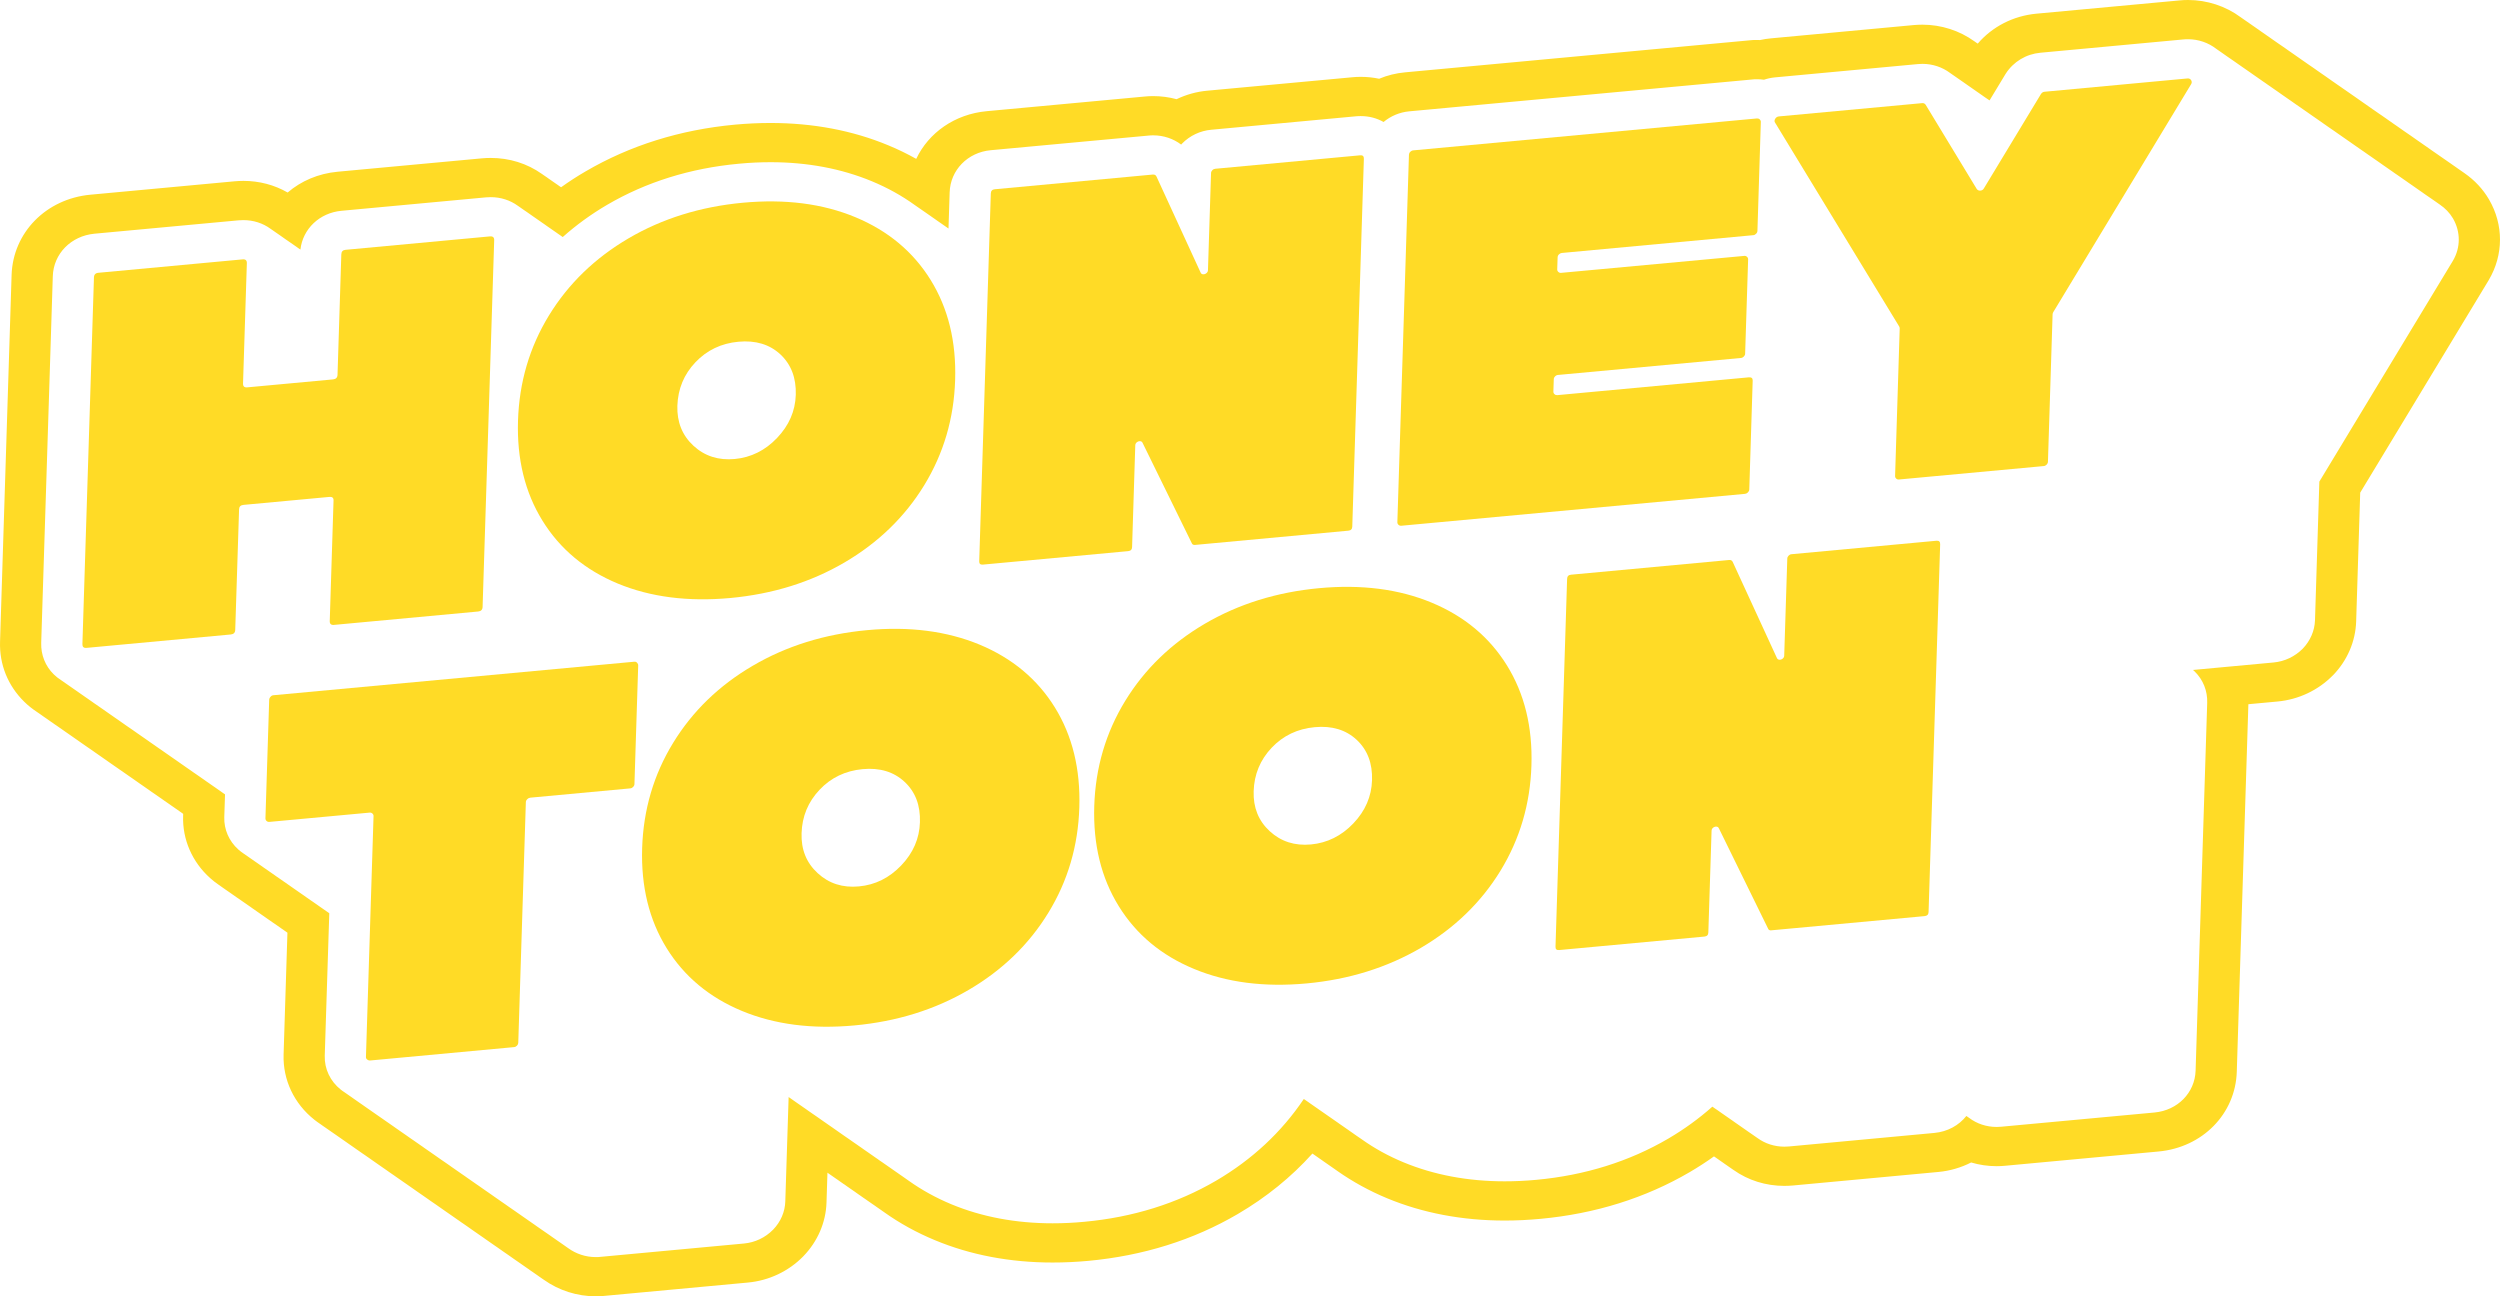
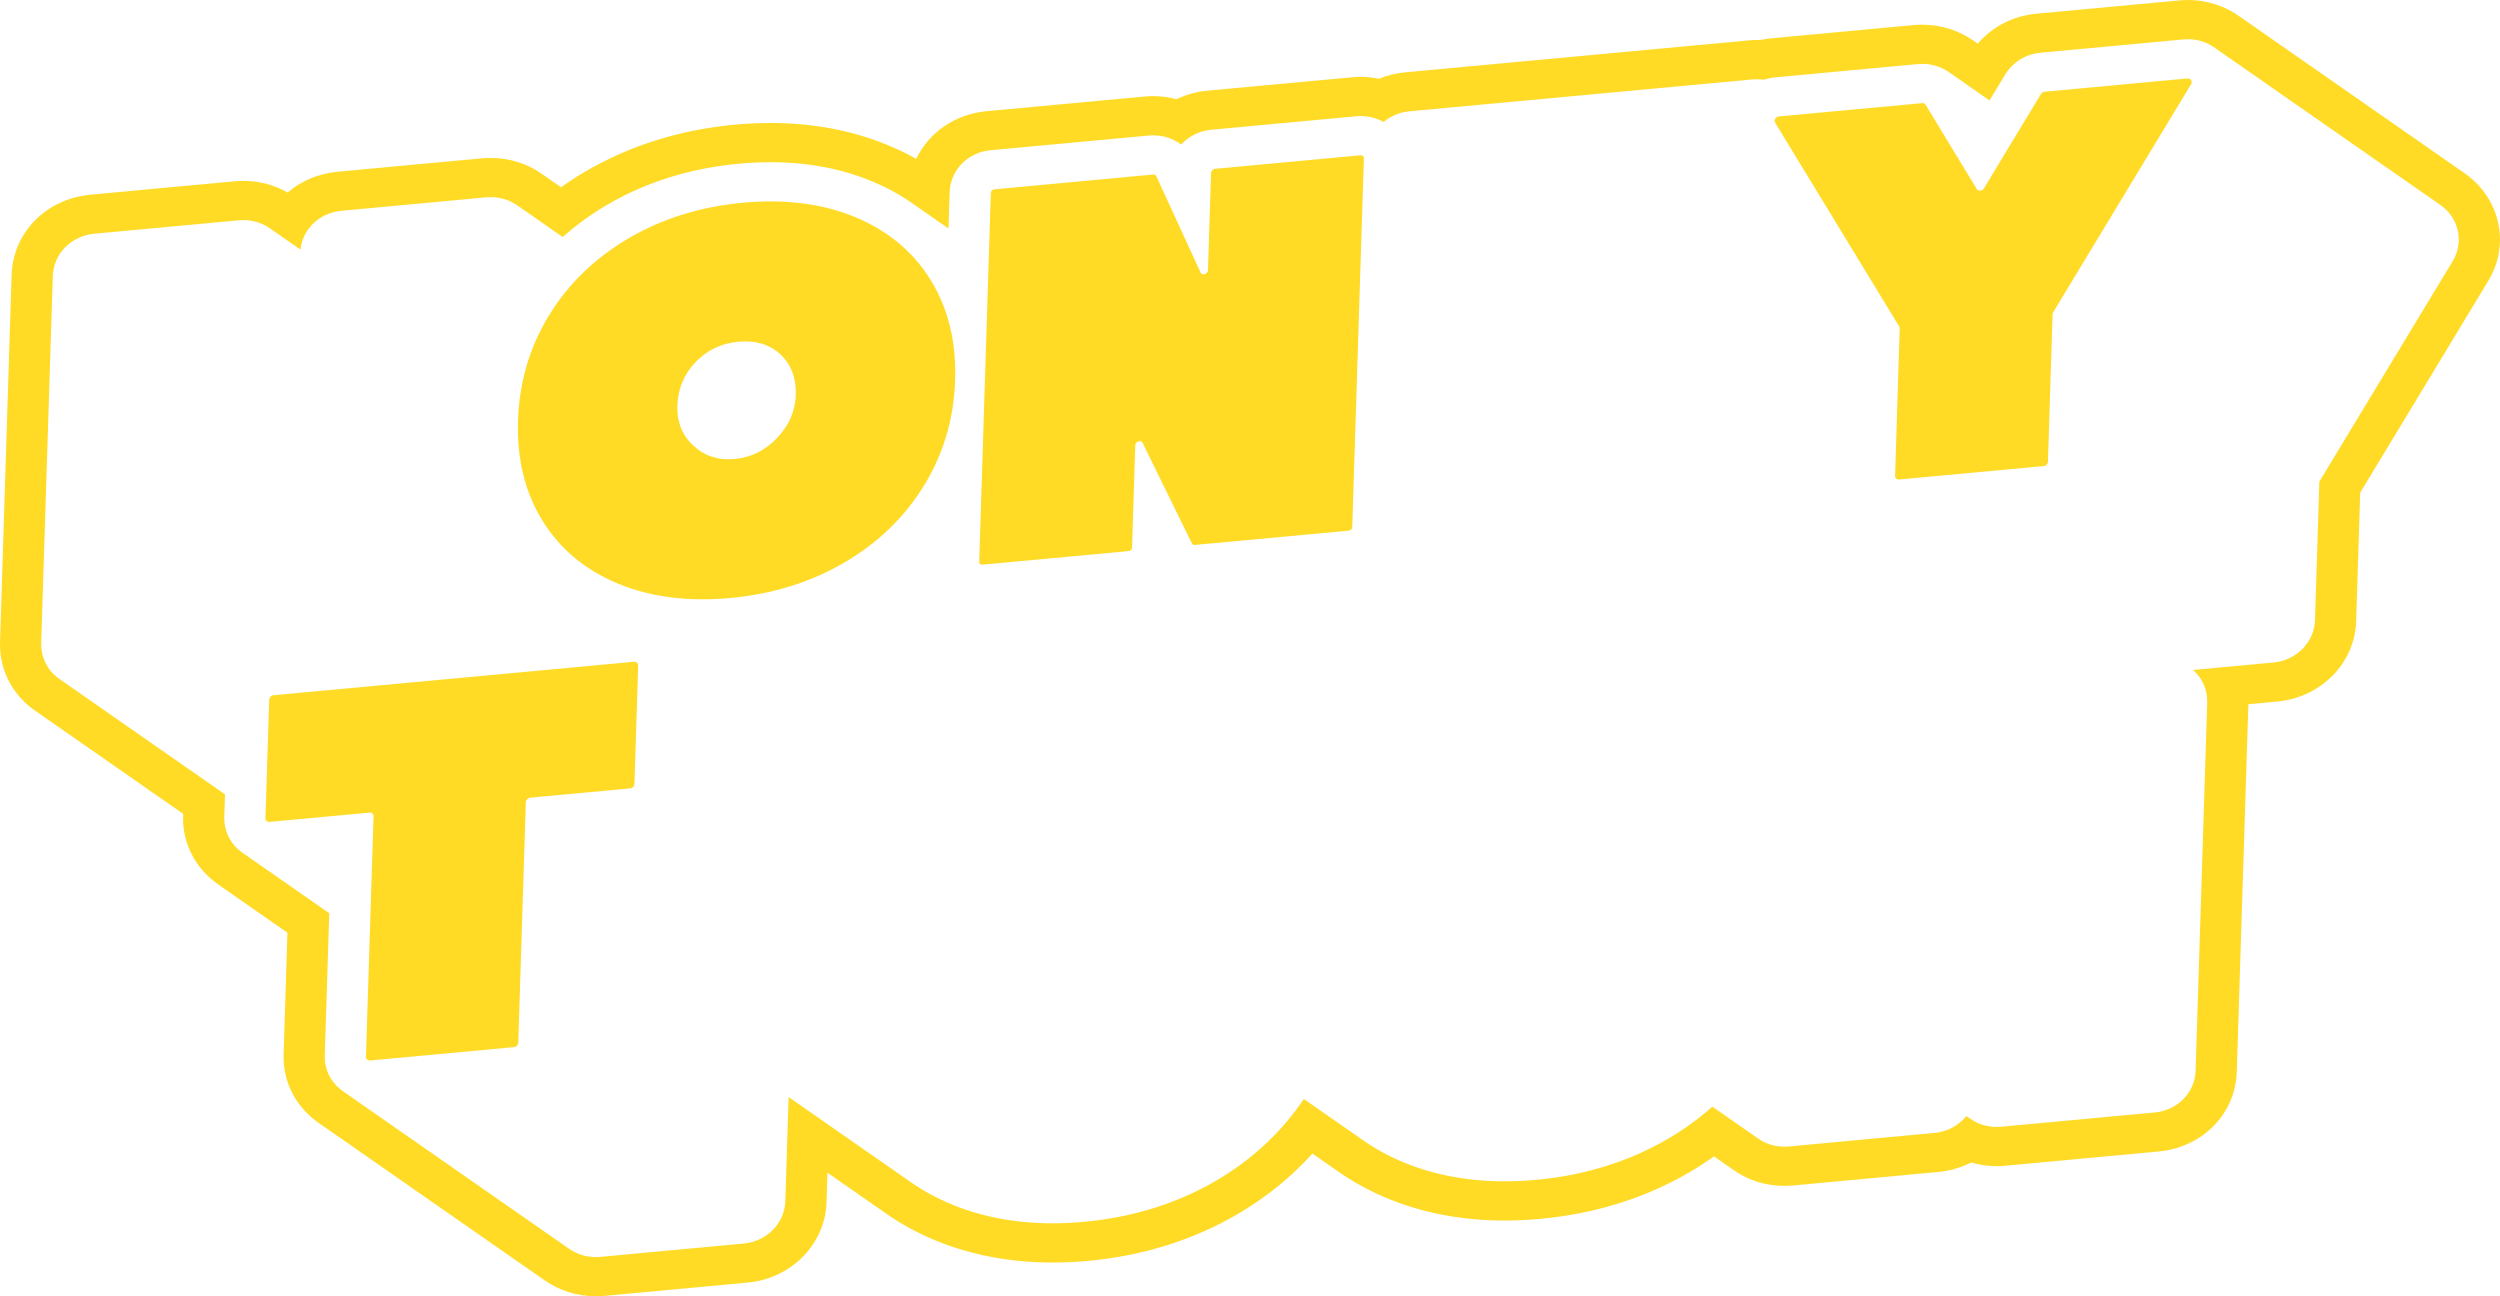
<svg xmlns="http://www.w3.org/2000/svg" width="108" height="56" viewBox="0 0 108 56" fill="none">
  <path d="M107.526 8.618C107.261 8.166 106.905 7.786 106.464 7.479C106.424 7.451 106.387 7.426 106.359 7.406C106.322 7.38 106.288 7.357 106.262 7.339C106.225 7.312 106.193 7.289 106.165 7.271C106.128 7.245 106.096 7.222 106.07 7.204C106.033 7.177 105.999 7.154 105.973 7.137C105.936 7.11 105.903 7.087 105.877 7.069C105.839 7.043 105.806 7.019 105.78 7.002C105.742 6.975 105.709 6.952 105.683 6.934C105.645 6.908 105.612 6.885 105.586 6.867C105.549 6.84 105.517 6.819 105.491 6.801C105.454 6.773 105.42 6.752 105.394 6.734C105.357 6.705 105.323 6.684 105.297 6.666C105.26 6.638 105.226 6.617 105.2 6.599C105.163 6.571 105.129 6.549 105.103 6.532C105.066 6.505 105.034 6.482 105.006 6.464C104.969 6.438 104.937 6.414 104.911 6.397C104.872 6.37 104.84 6.347 104.814 6.329C104.777 6.303 104.743 6.28 104.717 6.262C104.68 6.235 104.647 6.212 104.62 6.194C104.583 6.168 104.55 6.145 104.524 6.127C104.486 6.1 104.455 6.077 104.427 6.06C104.389 6.033 104.358 6.01 104.33 5.992C104.293 5.966 104.261 5.942 104.235 5.925C104.197 5.898 104.164 5.875 104.138 5.857C104.101 5.831 104.067 5.809 104.041 5.79C104.004 5.763 103.97 5.742 103.944 5.724C103.907 5.696 103.873 5.675 103.847 5.657C103.81 5.628 103.778 5.607 103.75 5.589C103.713 5.563 103.681 5.54 103.655 5.522C103.618 5.495 103.584 5.472 103.558 5.454C103.521 5.428 103.487 5.405 103.461 5.387C103.424 5.36 103.39 5.337 103.364 5.32C103.327 5.293 103.294 5.27 103.268 5.252C103.23 5.226 103.197 5.203 103.171 5.185C103.133 5.158 103.102 5.135 103.076 5.117C103.038 5.091 103.005 5.068 102.979 5.05C102.941 5.023 102.908 5 102.882 4.982C102.844 4.956 102.811 4.935 102.785 4.917C102.748 4.888 102.714 4.867 102.688 4.849C102.651 4.821 102.619 4.8 102.591 4.782C102.554 4.754 102.522 4.732 102.494 4.715C102.457 4.686 102.425 4.665 102.397 4.647C102.362 4.619 102.328 4.597 102.302 4.58C102.265 4.553 102.231 4.53 102.205 4.512C102.168 4.486 102.134 4.463 102.108 4.445C102.071 4.418 102.038 4.395 102.011 4.377C101.974 4.351 101.943 4.328 101.915 4.31C101.877 4.283 101.846 4.26 101.82 4.243C101.782 4.216 101.749 4.193 101.723 4.175C101.685 4.149 101.652 4.125 101.626 4.108C101.588 4.081 101.555 4.058 101.529 4.04C101.492 4.014 101.458 3.991 101.432 3.973C101.395 3.946 101.361 3.923 101.335 3.905C101.298 3.879 101.266 3.858 101.24 3.84C101.203 3.811 101.169 3.79 101.143 3.772C101.106 3.744 101.072 3.723 101.046 3.705C101.009 3.677 100.975 3.655 100.949 3.638C100.912 3.609 100.878 3.588 100.852 3.57C100.815 3.542 100.781 3.52 100.755 3.503C100.718 3.476 100.686 3.453 100.659 3.435C100.621 3.409 100.59 3.386 100.563 3.368C100.526 3.341 100.493 3.318 100.467 3.3C100.429 3.274 100.396 3.251 100.37 3.233C100.332 3.206 100.299 3.183 100.273 3.166C100.235 3.139 100.204 3.116 100.176 3.098C100.139 3.071 100.107 3.048 100.079 3.031C100.042 3.004 100.01 2.981 99.984 2.963C99.947 2.937 99.913 2.914 99.887 2.896C99.85 2.869 99.816 2.848 99.79 2.83C99.753 2.802 99.719 2.78 99.693 2.763C99.656 2.734 99.622 2.713 99.596 2.695C99.559 2.667 99.527 2.646 99.499 2.628C99.462 2.599 99.43 2.578 99.402 2.56C99.365 2.532 99.334 2.511 99.307 2.493C99.27 2.466 99.237 2.443 99.21 2.426C99.173 2.399 99.14 2.376 99.114 2.358C99.076 2.332 99.043 2.308 99.017 2.291C98.979 2.264 98.946 2.241 98.92 2.223C98.883 2.197 98.851 2.174 98.823 2.156C98.786 2.129 98.754 2.106 98.728 2.088C98.691 2.062 98.657 2.039 98.631 2.021C98.594 1.994 98.56 1.971 98.534 1.954C98.497 1.927 98.463 1.906 98.437 1.888C98.4 1.86 98.366 1.838 98.34 1.821C98.303 1.792 98.271 1.771 98.243 1.753C98.206 1.725 98.174 1.703 98.148 1.686C98.111 1.657 98.077 1.636 98.051 1.618C98.014 1.59 97.981 1.569 97.954 1.551C97.917 1.524 97.884 1.501 97.858 1.483C97.82 1.457 97.787 1.434 97.761 1.416C97.723 1.389 97.69 1.366 97.664 1.349C97.626 1.322 97.595 1.299 97.569 1.281C97.531 1.254 97.498 1.231 97.472 1.214C97.434 1.187 97.401 1.164 97.375 1.146C97.338 1.12 97.304 1.097 97.278 1.079C97.241 1.052 97.207 1.029 97.181 1.011C97.144 0.985 97.11 0.962 97.084 0.944C97.047 0.917 97.015 0.896 96.989 0.878C96.95 0.85 96.918 0.829 96.89 0.809C96.857 0.784 96.825 0.763 96.801 0.747C96.15 0.264 95.344 0 94.524 0C94.401 0 94.278 0.005 94.155 0.018L87.973 0.591C86.97 0.685 86.07 1.15 85.439 1.884C85.422 1.872 85.405 1.861 85.388 1.851C85.357 1.828 85.325 1.805 85.291 1.783C84.648 1.32 83.856 1.066 83.051 1.066C82.928 1.066 82.805 1.072 82.684 1.082L76.503 1.657C76.344 1.671 76.186 1.696 76.031 1.73C75.992 1.728 75.955 1.728 75.916 1.728H75.796L75.718 1.73L75.64 1.737L60.701 3.125C60.312 3.16 59.933 3.254 59.579 3.402C59.32 3.347 59.056 3.32 58.787 3.32C58.664 3.32 58.538 3.325 58.414 3.338L52.155 3.918C51.691 3.96 51.242 4.086 50.828 4.285C50.504 4.198 50.164 4.152 49.823 4.152C49.699 4.152 49.574 4.157 49.453 4.17L42.628 4.803C41.245 4.931 40.118 5.733 39.581 6.863C39.195 6.647 38.793 6.45 38.375 6.278C36.834 5.637 35.123 5.313 33.291 5.313C32.788 5.313 32.268 5.337 31.745 5.385C29.38 5.605 27.21 6.285 25.295 7.406C24.931 7.617 24.579 7.846 24.24 8.089C24.223 8.079 24.206 8.068 24.188 8.056C24.162 8.036 24.13 8.013 24.093 7.988C24.065 7.969 24.033 7.946 23.996 7.921C23.968 7.901 23.936 7.878 23.899 7.854C23.873 7.834 23.839 7.811 23.802 7.786C23.776 7.767 23.742 7.743 23.705 7.719C23.677 7.699 23.645 7.676 23.61 7.651C23.582 7.632 23.55 7.609 23.511 7.584C23.483 7.564 23.45 7.539 23.409 7.513C22.768 7.06 22.005 6.823 21.199 6.823C21.074 6.823 20.947 6.828 20.822 6.84L14.583 7.419C13.75 7.497 13.004 7.82 12.427 8.317C11.853 7.987 11.198 7.814 10.513 7.814C10.388 7.814 10.261 7.822 10.136 7.832L3.906 8.411C1.99 8.59 0.559 10.048 0.501 11.88L0.002 27.721C-0.03 28.703 0.341 29.622 1.044 30.312C1.209 30.475 1.394 30.623 1.593 30.754C1.62 30.772 1.651 30.795 1.687 30.818C1.713 30.837 1.744 30.86 1.782 30.885C1.81 30.905 1.843 30.928 1.878 30.953C1.907 30.972 1.94 30.995 1.975 31.02C2.003 31.04 2.035 31.063 2.072 31.087C2.1 31.107 2.132 31.13 2.167 31.155C2.195 31.173 2.227 31.196 2.266 31.222C2.292 31.24 2.324 31.263 2.361 31.29C2.389 31.308 2.421 31.331 2.458 31.355C2.484 31.375 2.518 31.398 2.555 31.423C2.581 31.442 2.615 31.465 2.652 31.49C2.678 31.51 2.712 31.533 2.749 31.558C2.777 31.579 2.808 31.602 2.844 31.625C2.872 31.645 2.903 31.668 2.941 31.692C2.971 31.714 3.002 31.735 3.038 31.76C3.064 31.779 3.097 31.802 3.135 31.827C3.161 31.847 3.194 31.87 3.231 31.895C3.259 31.914 3.291 31.937 3.328 31.962C3.355 31.982 3.386 32.005 3.425 32.03C3.451 32.049 3.483 32.072 3.52 32.097C3.548 32.115 3.58 32.138 3.617 32.164C3.643 32.182 3.677 32.205 3.714 32.232C3.74 32.25 3.774 32.273 3.811 32.299C3.837 32.317 3.871 32.34 3.908 32.365C3.934 32.385 3.968 32.408 4.005 32.432C4.031 32.452 4.063 32.475 4.1 32.5C4.128 32.519 4.16 32.542 4.197 32.567C4.223 32.587 4.256 32.61 4.294 32.635C4.32 32.654 4.353 32.677 4.391 32.702C4.417 32.722 4.45 32.745 4.487 32.77C4.514 32.789 4.547 32.812 4.585 32.837C4.611 32.856 4.642 32.88 4.679 32.904C4.707 32.924 4.739 32.947 4.776 32.972C4.804 32.991 4.836 33.014 4.873 33.039C4.899 33.059 4.933 33.082 4.97 33.107C4.996 33.126 5.03 33.149 5.067 33.174C5.093 33.192 5.125 33.215 5.164 33.242C5.19 33.259 5.222 33.282 5.259 33.307C5.287 33.327 5.319 33.35 5.358 33.376C5.386 33.396 5.417 33.419 5.453 33.442C5.479 33.462 5.512 33.485 5.55 33.51C5.576 33.529 5.609 33.552 5.647 33.577C5.673 33.596 5.706 33.62 5.744 33.644C5.77 33.664 5.801 33.687 5.84 33.712C5.867 33.731 5.898 33.754 5.936 33.779C5.964 33.799 5.995 33.822 6.032 33.847C6.062 33.868 6.094 33.889 6.129 33.914C6.155 33.934 6.189 33.957 6.226 33.981C6.252 34.001 6.286 34.024 6.323 34.049C6.349 34.069 6.383 34.092 6.42 34.116C6.446 34.134 6.478 34.157 6.515 34.184C6.543 34.202 6.575 34.225 6.612 34.251C6.64 34.269 6.672 34.292 6.709 34.317C6.735 34.336 6.769 34.359 6.806 34.386C6.834 34.406 6.865 34.429 6.903 34.452C6.931 34.473 6.962 34.496 7 34.519C7.028 34.54 7.059 34.563 7.095 34.587C7.123 34.606 7.154 34.629 7.192 34.654C7.22 34.673 7.251 34.697 7.289 34.721C7.315 34.741 7.348 34.764 7.385 34.789C7.412 34.808 7.445 34.831 7.482 34.856C7.508 34.876 7.542 34.899 7.579 34.924C7.607 34.945 7.639 34.966 7.676 34.991C7.702 35.011 7.734 35.034 7.773 35.059C7.801 35.078 7.833 35.101 7.868 35.126C7.881 35.135 7.896 35.145 7.913 35.158L7.911 35.25C7.877 36.262 8.302 37.241 9.078 37.933C9.189 38.034 9.314 38.132 9.456 38.229C9.493 38.256 9.527 38.279 9.556 38.299C9.592 38.325 9.625 38.346 9.651 38.366C9.689 38.393 9.72 38.414 9.748 38.434C9.786 38.46 9.817 38.481 9.845 38.501C9.883 38.528 9.914 38.549 9.942 38.568C9.978 38.593 10.011 38.616 10.039 38.636C10.075 38.661 10.108 38.684 10.136 38.703C10.171 38.728 10.205 38.751 10.231 38.771C10.268 38.795 10.3 38.819 10.328 38.836C10.365 38.863 10.397 38.886 10.425 38.904C10.462 38.93 10.494 38.953 10.522 38.971C10.557 38.998 10.591 39.021 10.619 39.038C10.654 39.065 10.688 39.088 10.716 39.106C10.751 39.133 10.785 39.156 10.813 39.173C10.848 39.2 10.882 39.223 10.908 39.241C10.945 39.267 10.977 39.291 11.005 39.308C11.042 39.335 11.073 39.356 11.101 39.376C11.137 39.402 11.17 39.424 11.198 39.443C11.234 39.47 11.267 39.491 11.295 39.511C11.331 39.537 11.364 39.558 11.392 39.578C11.428 39.605 11.461 39.626 11.487 39.645C11.524 39.67 11.556 39.693 11.584 39.713C11.621 39.738 11.653 39.761 11.681 39.78C11.718 39.805 11.75 39.828 11.778 39.848C11.813 39.873 11.847 39.896 11.875 39.913C11.91 39.94 11.944 39.963 11.972 39.981C12.007 40.007 12.041 40.03 12.069 40.048C12.104 40.075 12.138 40.098 12.164 40.116C12.201 40.142 12.233 40.165 12.261 40.183C12.298 40.21 12.329 40.233 12.357 40.25C12.38 40.266 12.398 40.281 12.417 40.293L12.251 45.559C12.218 46.651 12.702 47.676 13.582 48.374C13.66 48.436 13.746 48.498 13.839 48.56C13.867 48.581 13.899 48.602 13.932 48.626C13.96 48.645 13.994 48.668 14.029 48.693C14.057 48.713 14.089 48.736 14.124 48.759C14.154 48.78 14.186 48.803 14.223 48.828C14.251 48.847 14.283 48.87 14.318 48.894C14.346 48.915 14.379 48.938 14.415 48.961C14.443 48.982 14.476 49.005 14.512 49.028C14.542 49.05 14.573 49.073 14.609 49.096C14.637 49.117 14.67 49.14 14.706 49.163C14.734 49.184 14.767 49.208 14.803 49.231C14.83 49.252 14.864 49.275 14.899 49.298C14.927 49.319 14.959 49.343 14.995 49.365C15.022 49.385 15.056 49.408 15.091 49.433C15.119 49.453 15.153 49.475 15.188 49.5C15.216 49.522 15.25 49.543 15.285 49.568C15.313 49.587 15.345 49.61 15.38 49.635C15.41 49.655 15.442 49.678 15.479 49.703C15.507 49.724 15.539 49.745 15.574 49.77C15.604 49.79 15.636 49.813 15.671 49.837C15.701 49.857 15.732 49.88 15.768 49.903C15.798 49.925 15.829 49.947 15.865 49.971C15.893 49.992 15.926 50.015 15.962 50.038C15.99 50.059 16.021 50.082 16.057 50.105C16.087 50.127 16.118 50.15 16.154 50.173C16.183 50.194 16.215 50.217 16.25 50.24C16.279 50.262 16.312 50.283 16.347 50.308C16.377 50.329 16.409 50.352 16.444 50.375C16.472 50.397 16.506 50.418 16.541 50.443C16.569 50.464 16.603 50.485 16.638 50.51C16.666 50.531 16.698 50.553 16.735 50.578C16.763 50.599 16.795 50.62 16.83 50.645C16.858 50.664 16.892 50.688 16.927 50.712C16.955 50.732 16.988 50.755 17.024 50.778C17.052 50.799 17.085 50.822 17.121 50.847C17.149 50.867 17.18 50.89 17.216 50.913C17.246 50.934 17.277 50.957 17.313 50.98C17.343 51.002 17.374 51.025 17.41 51.048C17.439 51.069 17.471 51.092 17.507 51.115C17.535 51.136 17.568 51.159 17.604 51.182C17.631 51.204 17.665 51.227 17.7 51.25C17.728 51.271 17.76 51.292 17.797 51.317C17.825 51.339 17.859 51.362 17.894 51.385C17.922 51.404 17.954 51.427 17.989 51.452C18.019 51.474 18.051 51.495 18.086 51.52C18.116 51.541 18.148 51.562 18.183 51.587C18.211 51.607 18.244 51.63 18.28 51.654C18.308 51.674 18.34 51.697 18.377 51.722C18.405 51.741 18.438 51.764 18.474 51.789C18.502 51.809 18.533 51.832 18.569 51.857C18.599 51.876 18.63 51.899 18.666 51.924C18.695 51.944 18.727 51.967 18.763 51.99C18.791 52.011 18.824 52.034 18.86 52.057C18.887 52.079 18.919 52.102 18.956 52.125C18.984 52.146 19.016 52.169 19.053 52.192C19.081 52.213 19.113 52.236 19.15 52.26C19.178 52.281 19.21 52.302 19.245 52.327C19.273 52.346 19.307 52.37 19.342 52.394C19.37 52.414 19.404 52.437 19.439 52.462C19.467 52.481 19.499 52.504 19.536 52.529C19.564 52.549 19.598 52.572 19.633 52.597C19.661 52.616 19.692 52.639 19.728 52.664C19.758 52.684 19.79 52.707 19.825 52.73C19.853 52.751 19.886 52.774 19.922 52.799C19.952 52.819 19.983 52.842 20.019 52.865C20.047 52.886 20.08 52.909 20.116 52.932C20.143 52.953 20.177 52.976 20.212 52.999C20.24 53.021 20.274 53.044 20.309 53.067C20.337 53.088 20.369 53.111 20.404 53.134C20.434 53.156 20.466 53.179 20.501 53.202C20.529 53.223 20.563 53.244 20.598 53.269C20.628 53.291 20.66 53.314 20.695 53.337C20.723 53.356 20.755 53.379 20.792 53.404C20.82 53.424 20.852 53.447 20.889 53.471C20.917 53.491 20.948 53.514 20.984 53.539C21.014 53.558 21.046 53.581 21.081 53.606C21.109 53.626 21.142 53.649 21.178 53.674C21.206 53.693 21.239 53.716 21.275 53.741C21.303 53.761 21.336 53.784 21.372 53.809C21.399 53.828 21.433 53.851 21.468 53.874C21.497 53.896 21.528 53.919 21.564 53.942C21.593 53.963 21.625 53.986 21.66 54.009C21.69 54.03 21.722 54.053 21.757 54.077C21.787 54.098 21.819 54.121 21.854 54.144C21.882 54.165 21.916 54.188 21.951 54.211C21.979 54.233 22.011 54.254 22.048 54.279C22.076 54.3 22.108 54.321 22.143 54.346C22.173 54.366 22.205 54.389 22.24 54.414C22.27 54.435 22.302 54.456 22.337 54.481C22.367 54.502 22.398 54.524 22.434 54.548C22.462 54.568 22.495 54.591 22.531 54.616C22.559 54.636 22.592 54.659 22.628 54.683C22.656 54.703 22.687 54.726 22.725 54.751C22.753 54.77 22.784 54.793 22.82 54.816C22.849 54.838 22.881 54.861 22.916 54.886C22.946 54.905 22.978 54.928 23.013 54.951C23.041 54.973 23.075 54.996 23.11 55.019C23.138 55.04 23.172 55.063 23.207 55.086C23.235 55.108 23.267 55.13 23.302 55.154C23.332 55.175 23.364 55.196 23.399 55.221C23.429 55.242 23.463 55.265 23.5 55.29C24.143 55.748 24.935 56 25.73 56H25.85L25.93 55.998L26.008 55.991L32.311 55.406C33.218 55.322 34.066 54.921 34.698 54.277L34.702 54.273L34.706 54.268C35.322 53.633 35.677 52.811 35.705 51.951L35.746 50.659C35.755 50.666 35.762 50.673 35.772 50.679L35.788 50.691C35.814 50.709 35.842 50.727 35.868 50.746L35.885 50.758C35.911 50.776 35.939 50.796 35.965 50.813L35.982 50.826C36.008 50.844 36.034 50.861 36.062 50.881L36.079 50.893C36.105 50.911 36.131 50.929 36.157 50.947L36.176 50.959C36.202 50.978 36.228 50.996 36.256 51.016L36.273 51.028C36.299 51.046 36.325 51.064 36.351 51.083L36.368 51.094C36.396 51.113 36.422 51.131 36.448 51.151L36.467 51.161C36.493 51.181 36.519 51.199 36.545 51.216L36.562 51.229C36.588 51.248 36.614 51.266 36.64 51.284L36.659 51.296C36.685 51.316 36.713 51.333 36.739 51.353L36.756 51.364C36.782 51.383 36.81 51.403 36.838 51.42L36.852 51.431C36.879 51.45 36.905 51.468 36.933 51.486L36.949 51.498C36.975 51.518 37.002 51.536 37.029 51.555L37.044 51.566C37.072 51.585 37.099 51.603 37.126 51.623L37.141 51.633C37.167 51.651 37.194 51.67 37.22 51.688L37.238 51.701C37.264 51.718 37.291 51.738 37.316 51.756L37.335 51.768C37.361 51.786 37.389 51.805 37.415 51.823L37.432 51.836C37.458 51.853 37.482 51.871 37.508 51.889L37.529 51.903C37.553 51.921 37.579 51.938 37.605 51.956L37.626 51.97C37.652 51.988 37.678 52.006 37.704 52.025L37.721 52.036C37.747 52.056 37.773 52.073 37.801 52.091L37.818 52.103C37.844 52.123 37.872 52.141 37.898 52.16L37.915 52.171C37.941 52.19 37.967 52.208 37.993 52.226L38.012 52.238C38.038 52.258 38.064 52.276 38.09 52.293L38.108 52.306C38.135 52.325 38.161 52.343 38.187 52.361L38.204 52.373C38.867 52.845 39.601 53.25 40.388 53.576C41.929 54.217 43.64 54.541 45.472 54.541C45.975 54.541 46.497 54.517 47.018 54.469C49.382 54.249 51.553 53.569 53.468 52.448C54.7 51.727 55.781 50.851 56.696 49.834C56.703 49.839 56.709 49.843 56.715 49.846C56.746 49.869 56.78 49.892 56.812 49.914C56.843 49.937 56.875 49.96 56.908 49.981C56.94 50.004 56.972 50.027 57.005 50.049C57.037 50.072 57.069 50.095 57.102 50.116C57.134 50.139 57.166 50.16 57.197 50.184C57.231 50.207 57.263 50.228 57.294 50.251C57.328 50.274 57.359 50.295 57.391 50.318C57.423 50.341 57.456 50.363 57.488 50.386C57.52 50.409 57.553 50.43 57.585 50.453C57.617 50.476 57.648 50.498 57.682 50.521C57.714 50.542 57.745 50.565 57.777 50.588C58.433 51.049 59.152 51.445 59.918 51.763C61.459 52.403 63.17 52.728 65.002 52.728C65.505 52.728 66.025 52.703 66.549 52.654C68.912 52.435 71.081 51.756 72.999 50.634C73.357 50.423 73.707 50.198 74.044 49.956C74.065 49.971 74.085 49.985 74.108 49.999C74.136 50.02 74.167 50.043 74.204 50.066C74.232 50.088 74.264 50.111 74.3 50.134C74.329 50.155 74.361 50.176 74.397 50.201C74.424 50.222 74.458 50.244 74.493 50.269C74.521 50.288 74.555 50.311 74.59 50.336C74.618 50.356 74.65 50.379 74.687 50.404C74.715 50.423 74.747 50.446 74.784 50.471C74.814 50.492 74.847 50.517 74.887 50.542C75.524 50.993 76.284 51.23 77.086 51.23C77.211 51.23 77.335 51.223 77.46 51.213L83.735 50.629C84.236 50.583 84.719 50.441 85.153 50.219C85.507 50.324 85.878 50.379 86.255 50.379C86.376 50.379 86.499 50.373 86.62 50.361L93.247 49.745C95.15 49.57 96.571 48.12 96.629 46.301L97.13 30.422L98.394 30.305C99.3 30.22 100.148 29.819 100.779 29.176L100.783 29.171L100.789 29.168C101.404 28.532 101.758 27.709 101.786 26.85L101.961 21.282L107.509 12.108L107.514 12.1L107.518 12.092C108.157 11.008 108.161 9.709 107.526 8.618ZM105.968 11.262L100.196 20.805L100.008 26.797C99.993 27.249 99.805 27.682 99.481 28.02C99.141 28.364 98.696 28.575 98.221 28.619L94.738 28.942C94.762 28.965 94.788 28.987 94.812 29.01C95.176 29.366 95.368 29.847 95.351 30.363L94.85 46.252C94.82 47.206 94.074 47.967 93.076 48.06L86.448 48.675C86.382 48.681 86.316 48.684 86.255 48.684C85.808 48.684 85.396 48.542 85.068 48.294C85.034 48.273 85.002 48.249 84.971 48.226C84.963 48.221 84.954 48.216 84.947 48.21C84.626 48.615 84.136 48.89 83.562 48.943L77.287 49.527C77.216 49.532 77.149 49.536 77.086 49.536C76.657 49.536 76.255 49.405 75.925 49.165C75.891 49.144 75.86 49.121 75.828 49.098C75.794 49.076 75.763 49.053 75.731 49.03C75.698 49.011 75.666 48.986 75.634 48.963C75.602 48.943 75.571 48.92 75.537 48.897C75.505 48.876 75.474 48.853 75.442 48.83C75.409 48.808 75.377 48.785 75.345 48.762C75.312 48.741 75.28 48.718 75.248 48.695C75.215 48.674 75.183 48.651 75.151 48.627C75.118 48.606 75.086 48.583 75.055 48.56C75.021 48.539 74.989 48.516 74.958 48.493C74.926 48.471 74.894 48.448 74.863 48.425C74.829 48.404 74.797 48.381 74.766 48.358C74.732 48.336 74.7 48.313 74.669 48.29C74.635 48.269 74.603 48.246 74.572 48.223C74.538 48.202 74.507 48.178 74.475 48.155C74.441 48.134 74.41 48.111 74.378 48.088C74.346 48.067 74.315 48.044 74.283 48.021C74.249 48.001 74.218 47.978 74.186 47.953C74.153 47.934 74.121 47.911 74.089 47.888C74.056 47.866 74.024 47.843 73.992 47.82C73.987 47.815 73.979 47.813 73.974 47.808C73.396 48.321 72.76 48.784 72.067 49.19C70.382 50.176 68.469 50.774 66.376 50.968C65.91 51.012 65.448 51.033 65.002 51.033C63.416 51.033 61.944 50.757 60.628 50.21C59.974 49.939 59.374 49.607 58.83 49.22C58.797 49.199 58.765 49.176 58.733 49.153C58.702 49.131 58.668 49.108 58.636 49.087C58.605 49.064 58.573 49.041 58.539 49.02C58.508 48.996 58.476 48.973 58.444 48.952C58.411 48.929 58.379 48.906 58.347 48.885C58.314 48.862 58.282 48.84 58.251 48.817C58.217 48.794 58.185 48.773 58.154 48.75C58.122 48.727 58.088 48.706 58.057 48.682C58.025 48.659 57.991 48.638 57.96 48.615C57.928 48.592 57.896 48.571 57.863 48.548C57.831 48.525 57.8 48.503 57.768 48.48C57.734 48.459 57.703 48.436 57.671 48.413C57.637 48.391 57.606 48.368 57.574 48.345C57.542 48.324 57.509 48.301 57.477 48.278C57.446 48.257 57.412 48.233 57.38 48.211C57.349 48.189 57.317 48.166 57.283 48.143C57.252 48.122 57.22 48.099 57.188 48.077C57.155 48.054 57.123 48.031 57.091 48.01C57.058 47.987 57.026 47.964 56.994 47.943C56.961 47.919 56.929 47.896 56.898 47.875C56.866 47.852 56.832 47.831 56.801 47.808C56.769 47.785 56.737 47.763 56.704 47.74C56.672 47.717 56.64 47.696 56.607 47.673C56.575 47.65 56.543 47.628 56.512 47.605C56.478 47.582 56.447 47.561 56.415 47.538C56.385 47.517 56.355 47.497 56.325 47.476C55.366 48.904 54.096 50.091 52.537 51.005C50.852 51.99 48.938 52.588 46.845 52.781C46.379 52.826 45.917 52.847 45.472 52.847C43.886 52.847 42.414 52.57 41.098 52.024C40.429 51.745 39.816 51.406 39.261 51.011C39.229 50.987 39.195 50.964 39.164 50.943C39.132 50.92 39.1 50.899 39.069 50.876C39.035 50.852 39.003 50.831 38.972 50.808C38.938 50.785 38.906 50.764 38.875 50.741C38.843 50.718 38.809 50.696 38.778 50.673C38.746 50.65 38.713 50.629 38.681 50.606C38.649 50.583 38.616 50.562 38.584 50.538C38.552 50.515 38.521 50.494 38.489 50.471C38.455 50.45 38.424 50.427 38.392 50.404C38.358 50.382 38.327 50.359 38.295 50.336C38.263 50.315 38.23 50.292 38.198 50.269C38.166 50.248 38.133 50.224 38.101 50.201C38.07 50.18 38.036 50.157 38.004 50.136C37.973 50.113 37.941 50.09 37.907 50.066C37.876 50.045 37.844 50.022 37.812 50.001C37.779 49.978 37.747 49.955 37.715 49.933C37.682 49.91 37.65 49.889 37.619 49.866C37.587 49.843 37.553 49.822 37.522 49.798C37.49 49.776 37.456 49.754 37.425 49.731C37.393 49.708 37.361 49.687 37.328 49.664C37.296 49.641 37.265 49.619 37.233 49.596C37.199 49.573 37.168 49.552 37.136 49.529C37.104 49.506 37.071 49.484 37.039 49.461C37.007 49.44 36.974 49.417 36.942 49.394C36.91 49.373 36.877 49.35 36.845 49.327C36.813 49.305 36.78 49.282 36.748 49.259C36.717 49.238 36.685 49.215 36.653 49.192C36.62 49.17 36.588 49.147 36.556 49.126C36.523 49.103 36.491 49.08 36.459 49.059C36.428 49.036 36.394 49.013 36.362 48.991C36.331 48.968 36.297 48.945 36.266 48.924C36.234 48.901 36.2 48.879 36.169 48.856C36.137 48.833 36.105 48.812 36.074 48.789C36.04 48.766 36.008 48.745 35.977 48.721C35.943 48.698 35.912 48.677 35.88 48.654C35.848 48.631 35.815 48.61 35.783 48.587C35.751 48.564 35.718 48.542 35.686 48.519C35.654 48.498 35.621 48.475 35.589 48.452C35.557 48.431 35.526 48.407 35.492 48.384C35.461 48.363 35.429 48.34 35.397 48.317C35.364 48.296 35.332 48.273 35.3 48.249C35.267 48.228 35.235 48.205 35.203 48.182C35.172 48.161 35.138 48.138 35.106 48.116C35.075 48.093 35.041 48.07 35.01 48.049C34.978 48.026 34.944 48.003 34.913 47.982C34.881 47.959 34.849 47.937 34.818 47.914C34.784 47.891 34.752 47.87 34.721 47.847C34.687 47.824 34.656 47.802 34.624 47.779C34.592 47.756 34.559 47.735 34.527 47.712C34.495 47.689 34.462 47.667 34.43 47.645C34.398 47.621 34.365 47.6 34.333 47.577C34.301 47.554 34.27 47.533 34.238 47.51C34.205 47.486 34.173 47.465 34.141 47.442C34.117 47.426 34.091 47.41 34.069 47.392L33.925 51.898C33.912 52.352 33.724 52.785 33.4 53.12C33.06 53.466 32.615 53.676 32.14 53.72L25.835 54.306H25.731C25.302 54.306 24.885 54.167 24.544 53.919C24.512 53.897 24.479 53.874 24.447 53.851C24.415 53.83 24.383 53.807 24.352 53.784C24.318 53.763 24.287 53.739 24.255 53.716C24.221 53.695 24.19 53.672 24.158 53.649C24.124 53.628 24.093 53.605 24.061 53.582C24.027 53.56 23.996 53.537 23.964 53.514C23.93 53.493 23.899 53.47 23.867 53.447C23.835 53.425 23.804 53.402 23.772 53.379C23.739 53.358 23.707 53.335 23.675 53.312C23.642 53.291 23.61 53.269 23.578 53.245C23.545 53.223 23.513 53.202 23.482 53.179C23.448 53.157 23.416 53.134 23.384 53.111C23.351 53.09 23.319 53.067 23.288 53.044C23.256 53.023 23.222 53 23.191 52.977C23.159 52.955 23.127 52.932 23.096 52.909C23.062 52.888 23.03 52.865 22.999 52.842C22.965 52.82 22.934 52.797 22.902 52.774C22.868 52.753 22.837 52.73 22.805 52.707C22.771 52.685 22.74 52.663 22.708 52.639C22.674 52.618 22.643 52.595 22.611 52.572C22.579 52.551 22.548 52.528 22.516 52.505C22.483 52.483 22.451 52.46 22.419 52.437C22.386 52.416 22.354 52.393 22.322 52.37C22.289 52.348 22.257 52.325 22.225 52.302C22.192 52.281 22.16 52.26 22.128 52.235C22.095 52.214 22.063 52.192 22.032 52.169C22 52.148 21.968 52.125 21.936 52.102C21.903 52.081 21.871 52.057 21.84 52.034C21.806 52.013 21.774 51.99 21.743 51.967C21.709 51.946 21.677 51.922 21.646 51.9C21.612 51.878 21.581 51.855 21.549 51.832C21.515 51.811 21.484 51.788 21.452 51.765C21.42 51.743 21.387 51.72 21.355 51.697C21.323 51.676 21.292 51.653 21.26 51.63C21.227 51.608 21.195 51.585 21.163 51.562C21.13 51.541 21.098 51.518 21.066 51.495C21.033 51.474 21.001 51.451 20.969 51.428C20.936 51.406 20.904 51.383 20.872 51.36C20.841 51.339 20.807 51.316 20.776 51.293C20.744 51.271 20.712 51.25 20.68 51.225C20.647 51.204 20.615 51.183 20.584 51.16C20.55 51.138 20.518 51.115 20.487 51.092C20.453 51.071 20.421 51.048 20.39 51.025C20.356 51.003 20.325 50.98 20.293 50.957C20.259 50.936 20.228 50.913 20.196 50.89C20.164 50.868 20.133 50.846 20.101 50.822C20.067 50.801 20.036 50.778 20.004 50.755C19.97 50.734 19.939 50.711 19.907 50.688C19.873 50.666 19.842 50.643 19.81 50.62C19.777 50.599 19.745 50.576 19.713 50.553C19.68 50.531 19.648 50.508 19.616 50.485C19.585 50.464 19.551 50.441 19.519 50.418C19.488 50.397 19.456 50.373 19.424 50.35C19.391 50.329 19.359 50.306 19.328 50.283C19.294 50.262 19.262 50.24 19.231 50.216C19.197 50.194 19.165 50.173 19.134 50.15C19.1 50.129 19.069 50.105 19.037 50.083C19.005 50.061 18.972 50.038 18.94 50.015C18.908 49.994 18.877 49.971 18.845 49.948C18.811 49.926 18.78 49.903 18.748 49.88C18.714 49.859 18.683 49.836 18.651 49.813C18.617 49.791 18.586 49.768 18.554 49.745C18.521 49.724 18.489 49.701 18.457 49.678C18.424 49.657 18.392 49.634 18.36 49.611C18.329 49.589 18.297 49.566 18.265 49.543C18.232 49.522 18.2 49.499 18.168 49.476C18.135 49.454 18.103 49.431 18.071 49.408C18.038 49.387 18.006 49.364 17.974 49.341C17.941 49.319 17.909 49.296 17.878 49.273C17.844 49.252 17.812 49.231 17.781 49.208C17.749 49.186 17.715 49.163 17.684 49.14C17.652 49.119 17.62 49.096 17.589 49.073C17.555 49.052 17.524 49.029 17.492 49.005C17.458 48.984 17.427 48.961 17.395 48.938C17.361 48.917 17.33 48.894 17.298 48.871C17.265 48.849 17.233 48.826 17.201 48.803C17.169 48.782 17.136 48.759 17.104 48.736C17.073 48.715 17.041 48.691 17.009 48.668C16.976 48.647 16.944 48.624 16.912 48.601C16.879 48.58 16.847 48.556 16.815 48.533C16.782 48.512 16.75 48.489 16.718 48.466C16.685 48.445 16.653 48.422 16.622 48.399C16.588 48.377 16.556 48.354 16.525 48.331C16.493 48.31 16.459 48.287 16.428 48.264C16.396 48.242 16.364 48.221 16.333 48.198C16.299 48.177 16.267 48.154 16.236 48.131C16.202 48.109 16.171 48.086 16.139 48.063C16.105 48.042 16.074 48.019 16.042 47.996C16.009 47.974 15.977 47.951 15.945 47.928C15.913 47.907 15.88 47.884 15.848 47.861C15.816 47.84 15.785 47.817 15.753 47.794C15.72 47.772 15.688 47.749 15.656 47.726C15.623 47.705 15.591 47.682 15.559 47.659C15.526 47.637 15.494 47.614 15.462 47.591C15.429 47.57 15.397 47.547 15.366 47.524C15.334 47.502 15.3 47.48 15.269 47.456C15.237 47.435 15.205 47.412 15.174 47.389C15.14 47.368 15.108 47.345 15.077 47.322C15.043 47.3 15.011 47.279 14.98 47.254C14.946 47.233 14.915 47.212 14.883 47.187C14.827 47.151 14.773 47.114 14.723 47.073C14.266 46.711 14.013 46.177 14.029 45.611L14.225 39.452C14.212 39.443 14.199 39.434 14.188 39.425C14.154 39.404 14.123 39.381 14.091 39.358C14.057 39.337 14.026 39.315 13.994 39.291C13.962 39.269 13.929 39.248 13.897 39.223C13.865 39.202 13.832 39.181 13.8 39.156C13.768 39.135 13.735 39.113 13.705 39.088C13.671 39.067 13.64 39.046 13.608 39.021C13.575 39 13.543 38.978 13.511 38.953C13.478 38.932 13.446 38.911 13.414 38.888C13.383 38.865 13.349 38.843 13.318 38.82C13.286 38.797 13.252 38.776 13.221 38.753C13.189 38.73 13.155 38.709 13.126 38.685C13.092 38.662 13.06 38.641 13.029 38.618C12.995 38.597 12.963 38.574 12.932 38.551C12.898 38.529 12.866 38.506 12.835 38.483C12.801 38.462 12.77 38.439 12.738 38.416C12.706 38.395 12.673 38.371 12.641 38.348C12.609 38.327 12.576 38.306 12.544 38.281C12.512 38.26 12.481 38.238 12.449 38.214C12.415 38.192 12.384 38.171 12.352 38.146C12.319 38.125 12.287 38.103 12.255 38.079C12.222 38.057 12.19 38.036 12.158 38.011C12.127 37.99 12.093 37.969 12.061 37.944C12.03 37.922 11.996 37.901 11.964 37.878C11.933 37.855 11.899 37.834 11.87 37.811C11.836 37.788 11.804 37.766 11.773 37.743C11.739 37.72 11.707 37.699 11.676 37.676C11.642 37.653 11.61 37.632 11.579 37.608C11.547 37.587 11.514 37.564 11.482 37.541C11.45 37.52 11.417 37.497 11.385 37.474C11.353 37.452 11.32 37.429 11.29 37.406C11.256 37.385 11.225 37.364 11.193 37.339C11.159 37.318 11.128 37.296 11.096 37.271C11.062 37.25 11.031 37.229 10.999 37.204C10.967 37.183 10.934 37.161 10.902 37.136C10.87 37.115 10.837 37.094 10.805 37.069C10.774 37.048 10.74 37.026 10.71 37.002C10.677 36.98 10.643 36.959 10.613 36.936C10.58 36.913 10.548 36.892 10.517 36.869C10.44 36.817 10.366 36.762 10.295 36.698C9.894 36.34 9.672 35.829 9.689 35.3L9.721 34.317C9.708 34.308 9.697 34.299 9.685 34.292C9.652 34.271 9.62 34.248 9.588 34.225C9.557 34.203 9.525 34.18 9.493 34.157C9.46 34.136 9.428 34.113 9.396 34.09C9.363 34.069 9.331 34.045 9.3 34.022C9.266 34.001 9.234 33.978 9.203 33.955C9.169 33.934 9.137 33.911 9.106 33.888C9.072 33.866 9.041 33.843 9.009 33.82C8.977 33.799 8.946 33.776 8.912 33.753C8.88 33.731 8.849 33.708 8.817 33.685C8.783 33.664 8.752 33.641 8.72 33.618C8.686 33.597 8.655 33.574 8.623 33.55C8.59 33.531 8.558 33.506 8.526 33.483C8.493 33.464 8.461 33.439 8.429 33.416C8.396 33.396 8.366 33.373 8.332 33.35C8.301 33.329 8.269 33.306 8.237 33.282C8.204 33.261 8.172 33.238 8.14 33.215C8.107 33.194 8.075 33.171 8.043 33.148C8.01 33.126 7.978 33.103 7.947 33.08C7.913 33.059 7.881 33.036 7.85 33.013C7.816 32.992 7.785 32.968 7.753 32.945C7.721 32.924 7.689 32.901 7.658 32.878C7.624 32.857 7.593 32.834 7.561 32.81C7.527 32.789 7.496 32.766 7.464 32.743C7.43 32.722 7.399 32.699 7.367 32.676C7.334 32.654 7.302 32.631 7.27 32.608C7.237 32.587 7.205 32.564 7.173 32.541C7.142 32.521 7.11 32.496 7.076 32.473C7.045 32.454 7.013 32.429 6.981 32.406C6.948 32.386 6.916 32.363 6.884 32.34C6.851 32.319 6.819 32.296 6.787 32.273C6.754 32.252 6.722 32.228 6.691 32.205C6.657 32.184 6.625 32.161 6.594 32.138C6.56 32.117 6.528 32.094 6.497 32.071C6.465 32.049 6.433 32.026 6.402 32.003C6.368 31.982 6.337 31.959 6.305 31.936C6.271 31.914 6.24 31.891 6.208 31.868C6.174 31.847 6.143 31.824 6.111 31.801C6.077 31.78 6.046 31.756 6.014 31.733C5.981 31.712 5.949 31.689 5.917 31.666C5.885 31.645 5.854 31.622 5.822 31.599C5.789 31.577 5.757 31.554 5.725 31.531C5.692 31.512 5.66 31.487 5.628 31.464C5.595 31.444 5.563 31.421 5.531 31.398C5.498 31.377 5.466 31.354 5.434 31.331C5.401 31.309 5.369 31.286 5.338 31.263C5.306 31.242 5.274 31.219 5.241 31.196C5.209 31.174 5.177 31.151 5.146 31.128C5.112 31.107 5.08 31.084 5.049 31.061C5.015 31.04 4.984 31.017 4.952 30.994C4.918 30.972 4.887 30.949 4.855 30.926C4.821 30.905 4.79 30.882 4.758 30.859C4.725 30.837 4.695 30.814 4.661 30.791C4.629 30.77 4.598 30.747 4.566 30.724C4.533 30.703 4.501 30.68 4.469 30.656C4.436 30.635 4.404 30.612 4.372 30.589C4.339 30.568 4.307 30.545 4.275 30.522C4.242 30.502 4.21 30.477 4.178 30.454C4.145 30.435 4.113 30.412 4.082 30.389C4.05 30.367 4.018 30.344 3.986 30.321C3.953 30.3 3.921 30.277 3.89 30.254C3.856 30.232 3.824 30.209 3.793 30.186C3.759 30.165 3.727 30.142 3.696 30.119C3.662 30.098 3.631 30.074 3.599 30.051C3.565 30.03 3.534 30.007 3.502 29.984C3.47 29.963 3.439 29.939 3.405 29.916C3.373 29.895 3.342 29.872 3.31 29.849C3.276 29.828 3.245 29.805 3.213 29.782C3.18 29.76 3.148 29.737 3.116 29.714C3.083 29.693 3.051 29.67 3.019 29.647C2.986 29.625 2.954 29.602 2.922 29.579C2.889 29.558 2.859 29.535 2.825 29.512C2.794 29.492 2.762 29.468 2.73 29.445C2.697 29.425 2.665 29.402 2.634 29.379C2.522 29.308 2.417 29.226 2.322 29.132C1.957 28.774 1.765 28.291 1.78 27.773L2.281 11.931C2.311 10.962 3.068 10.192 4.08 10.096L10.308 9.518C10.38 9.513 10.448 9.509 10.513 9.509C10.947 9.509 11.353 9.64 11.685 9.882C11.719 9.903 11.75 9.926 11.782 9.949C11.816 9.97 11.847 9.993 11.879 10.017C11.912 10.038 11.944 10.061 11.976 10.084C12.009 10.105 12.041 10.128 12.073 10.151C12.106 10.173 12.138 10.196 12.17 10.219C12.201 10.24 12.233 10.263 12.265 10.286C12.298 10.308 12.33 10.331 12.361 10.354C12.395 10.373 12.427 10.398 12.459 10.421C12.492 10.441 12.524 10.464 12.555 10.487C12.589 10.508 12.62 10.531 12.652 10.554C12.686 10.575 12.717 10.599 12.749 10.622C12.781 10.643 12.812 10.666 12.844 10.689C12.878 10.71 12.909 10.733 12.941 10.757C12.954 10.765 12.967 10.772 12.978 10.781C13.081 9.887 13.804 9.193 14.754 9.106L20.994 8.526C21.066 8.519 21.134 8.517 21.199 8.517C21.633 8.517 22.039 8.649 22.371 8.89C22.404 8.911 22.436 8.934 22.468 8.957C22.501 8.979 22.533 9.002 22.565 9.025C22.598 9.044 22.63 9.069 22.662 9.092C22.695 9.112 22.727 9.136 22.759 9.158C22.792 9.179 22.824 9.202 22.855 9.225C22.887 9.246 22.919 9.27 22.951 9.293C22.984 9.314 23.016 9.337 23.047 9.36C23.081 9.381 23.113 9.404 23.144 9.427C23.178 9.449 23.209 9.472 23.241 9.495C23.275 9.516 23.306 9.539 23.338 9.562C23.372 9.584 23.403 9.607 23.435 9.63C23.468 9.651 23.498 9.674 23.532 9.697C23.564 9.718 23.595 9.742 23.627 9.765C23.66 9.786 23.692 9.809 23.724 9.832C23.757 9.853 23.789 9.876 23.821 9.899C23.854 9.921 23.886 9.944 23.918 9.967C23.951 9.988 23.983 10.011 24.015 10.034C24.048 10.054 24.08 10.079 24.111 10.102C24.143 10.121 24.175 10.146 24.206 10.167C24.24 10.189 24.272 10.212 24.303 10.235C24.305 10.237 24.309 10.238 24.311 10.24C24.89 9.724 25.528 9.259 26.227 8.849C27.91 7.864 29.823 7.266 31.916 7.073C32.384 7.028 32.846 7.007 33.291 7.007C34.877 7.007 36.348 7.284 37.664 7.83C38.34 8.111 38.957 8.453 39.516 8.856C39.548 8.877 39.581 8.9 39.613 8.924C39.645 8.945 39.678 8.968 39.71 8.991C39.742 9.012 39.773 9.035 39.807 9.058C39.838 9.08 39.87 9.103 39.902 9.124C39.935 9.147 39.967 9.17 39.999 9.191C40.03 9.215 40.064 9.236 40.096 9.259C40.127 9.282 40.161 9.303 40.193 9.326C40.224 9.349 40.258 9.371 40.289 9.394C40.321 9.417 40.355 9.438 40.386 9.461C40.418 9.484 40.45 9.506 40.481 9.529C40.515 9.552 40.547 9.573 40.578 9.596C40.612 9.619 40.643 9.64 40.675 9.663C40.707 9.687 40.74 9.708 40.772 9.731C40.804 9.754 40.837 9.775 40.869 9.798C40.901 9.82 40.934 9.843 40.966 9.866C40.968 9.867 40.971 9.869 40.975 9.873L41.025 8.31C41.055 7.348 41.803 6.581 42.8 6.489L49.628 5.856C49.693 5.848 49.76 5.847 49.824 5.847C50.269 5.847 50.69 5.992 51.026 6.246C51.038 6.232 51.053 6.216 51.066 6.202C51.402 5.859 51.849 5.648 52.328 5.605L58.588 5.023C58.657 5.016 58.724 5.015 58.787 5.015C59.142 5.015 59.477 5.103 59.77 5.27C60.081 5.011 60.465 4.849 60.875 4.81L75.811 3.423H75.916C76.013 3.423 76.108 3.432 76.203 3.444C76.354 3.393 76.512 3.359 76.676 3.343L82.858 2.768C82.925 2.763 82.988 2.759 83.051 2.759C83.491 2.759 83.907 2.901 84.242 3.151C84.274 3.173 84.307 3.194 84.339 3.219C84.371 3.24 84.403 3.261 84.434 3.284C84.468 3.308 84.499 3.329 84.531 3.352C84.565 3.373 84.596 3.396 84.628 3.419C84.662 3.441 84.693 3.464 84.725 3.487C84.758 3.508 84.79 3.531 84.822 3.554C84.853 3.575 84.887 3.599 84.919 3.622C84.95 3.643 84.984 3.666 85.014 3.689C85.047 3.71 85.079 3.733 85.111 3.756C85.144 3.778 85.176 3.801 85.208 3.824C85.241 3.845 85.273 3.868 85.305 3.891C85.338 3.913 85.37 3.936 85.401 3.959C85.435 3.98 85.467 4.001 85.498 4.026C85.53 4.047 85.564 4.069 85.595 4.094C85.627 4.115 85.659 4.136 85.69 4.161C85.724 4.182 85.755 4.204 85.787 4.228C85.821 4.25 85.852 4.271 85.884 4.294C85.906 4.308 85.929 4.322 85.949 4.337L86.635 3.203L86.648 3.183C86.98 2.665 87.526 2.335 88.147 2.278L94.33 1.703C94.395 1.696 94.46 1.695 94.524 1.695C94.971 1.695 95.396 1.844 95.735 2.104C95.769 2.126 95.8 2.147 95.832 2.172C95.864 2.193 95.897 2.215 95.929 2.239C95.96 2.261 95.994 2.282 96.026 2.307C96.058 2.328 96.091 2.349 96.121 2.374C96.154 2.395 96.188 2.417 96.218 2.442C96.251 2.463 96.283 2.484 96.315 2.509C96.348 2.53 96.38 2.552 96.412 2.575C96.443 2.598 96.477 2.619 96.508 2.642C96.54 2.665 96.574 2.686 96.605 2.71C96.637 2.733 96.671 2.754 96.7 2.777C96.734 2.8 96.767 2.821 96.797 2.844C96.831 2.867 96.862 2.889 96.894 2.912C96.928 2.935 96.959 2.956 96.991 2.979C97.023 3.001 97.056 3.024 97.088 3.047C97.12 3.068 97.153 3.089 97.185 3.114C97.217 3.135 97.25 3.157 97.282 3.182C97.314 3.203 97.347 3.224 97.377 3.249C97.41 3.27 97.442 3.292 97.474 3.316C97.507 3.338 97.539 3.359 97.571 3.384C97.604 3.405 97.636 3.426 97.668 3.451C97.699 3.473 97.733 3.494 97.764 3.519C97.796 3.54 97.83 3.561 97.861 3.584C97.893 3.607 97.927 3.629 97.956 3.652C97.99 3.675 98.023 3.696 98.053 3.719C98.087 3.742 98.119 3.764 98.15 3.787C98.184 3.81 98.216 3.831 98.247 3.854C98.279 3.877 98.312 3.898 98.344 3.921C98.376 3.945 98.409 3.966 98.441 3.989C98.473 4.01 98.506 4.033 98.536 4.056C98.57 4.078 98.603 4.099 98.633 4.124C98.666 4.145 98.698 4.166 98.73 4.191C98.763 4.212 98.795 4.234 98.827 4.259C98.858 4.28 98.892 4.301 98.924 4.326C98.955 4.347 98.989 4.369 99.02 4.393C99.052 4.415 99.086 4.436 99.117 4.461C99.149 4.482 99.183 4.503 99.212 4.528C99.246 4.55 99.278 4.571 99.309 4.594C99.343 4.617 99.375 4.638 99.406 4.661C99.44 4.684 99.472 4.706 99.503 4.729C99.535 4.752 99.568 4.773 99.6 4.796C99.632 4.819 99.665 4.841 99.697 4.864C99.729 4.887 99.762 4.908 99.792 4.931C99.826 4.954 99.859 4.975 99.889 4.999C99.922 5.02 99.954 5.041 99.986 5.066C100.019 5.087 100.051 5.109 100.083 5.133C100.114 5.155 100.148 5.176 100.18 5.201C100.211 5.222 100.245 5.243 100.277 5.268C100.308 5.29 100.342 5.311 100.372 5.336C100.405 5.357 100.439 5.378 100.469 5.403C100.502 5.424 100.534 5.446 100.565 5.471C100.599 5.492 100.631 5.513 100.662 5.538C100.694 5.559 100.728 5.581 100.759 5.604C100.791 5.627 100.825 5.648 100.856 5.671C100.888 5.694 100.921 5.715 100.951 5.738C100.985 5.762 101.018 5.783 101.048 5.806C101.082 5.829 101.115 5.85 101.145 5.873C101.179 5.896 101.21 5.918 101.242 5.941C101.275 5.962 101.307 5.985 101.339 6.008C101.37 6.029 101.404 6.051 101.436 6.076C101.467 6.097 101.501 6.118 101.533 6.143C101.564 6.164 101.598 6.186 101.628 6.21C101.661 6.232 101.695 6.253 101.725 6.278C101.758 6.299 101.79 6.32 101.821 6.345C101.855 6.367 101.887 6.388 101.918 6.413C101.95 6.434 101.984 6.455 102.015 6.48C102.047 6.501 102.081 6.523 102.112 6.546C102.144 6.569 102.177 6.59 102.207 6.613C102.241 6.636 102.274 6.658 102.304 6.681C102.338 6.704 102.369 6.725 102.401 6.748C102.435 6.771 102.466 6.792 102.498 6.815C102.53 6.839 102.563 6.86 102.595 6.883C102.627 6.906 102.66 6.927 102.692 6.95C102.723 6.972 102.757 6.995 102.789 7.018C102.82 7.039 102.854 7.06 102.884 7.085C102.917 7.107 102.949 7.128 102.981 7.153C103.014 7.174 103.046 7.195 103.078 7.22C103.111 7.241 103.143 7.263 103.174 7.287C103.206 7.309 103.24 7.33 103.271 7.355C103.303 7.376 103.337 7.397 103.368 7.422C103.4 7.444 103.434 7.465 103.463 7.49C103.497 7.511 103.53 7.532 103.56 7.555C103.594 7.578 103.625 7.6 103.657 7.623C103.691 7.646 103.722 7.667 103.754 7.69C103.786 7.713 103.819 7.735 103.851 7.758C103.883 7.781 103.916 7.802 103.948 7.825C103.979 7.848 104.013 7.869 104.043 7.893C104.076 7.916 104.11 7.937 104.14 7.96C104.173 7.981 104.205 8.004 104.237 8.027C104.27 8.049 104.302 8.07 104.334 8.095C104.365 8.116 104.399 8.137 104.43 8.162C104.462 8.184 104.496 8.205 104.527 8.23C104.559 8.251 104.593 8.272 104.624 8.297C104.656 8.318 104.69 8.34 104.719 8.365C104.753 8.386 104.785 8.407 104.816 8.432C104.85 8.453 104.881 8.475 104.913 8.499C104.947 8.521 104.978 8.542 105.01 8.565C105.042 8.588 105.075 8.609 105.107 8.632C105.139 8.656 105.172 8.677 105.204 8.7C105.236 8.723 105.269 8.744 105.299 8.767C105.333 8.79 105.366 8.812 105.396 8.835C105.627 8.991 105.826 9.193 105.97 9.438C106.303 10.015 106.301 10.694 105.968 11.262Z" fill="#FFDB26" />
-   <path d="M21.349 10.377L20.848 26.219C20.844 26.339 20.781 26.405 20.656 26.417L14.426 26.996C14.301 27.006 14.242 26.951 14.245 26.832L14.409 21.619C14.413 21.506 14.352 21.454 14.227 21.467L10.52 21.811C10.395 21.822 10.332 21.886 10.328 21.997L10.162 27.21C10.159 27.331 10.095 27.397 9.97 27.409L3.74 27.988C3.615 28 3.556 27.945 3.56 27.824L4.059 11.982C4.063 11.862 4.128 11.794 4.253 11.784L10.481 11.205C10.606 11.193 10.667 11.248 10.664 11.369L10.499 16.569C10.496 16.69 10.555 16.745 10.68 16.734L14.387 16.39C14.512 16.378 14.577 16.312 14.581 16.191L14.745 10.989C14.748 10.868 14.81 10.803 14.926 10.792L21.167 10.212C21.292 10.201 21.353 10.256 21.349 10.377Z" fill="#FFDB26" />
  <path d="M40.205 12.096C39.449 10.875 38.364 9.97 36.953 9.383C35.541 8.796 33.919 8.588 32.089 8.758C30.259 8.929 28.616 9.44 27.158 10.293C25.701 11.147 24.553 12.258 23.714 13.629C22.876 14.999 22.43 16.514 22.378 18.173C22.326 19.831 22.678 21.271 23.435 22.494C24.191 23.717 25.276 24.622 26.687 25.209C28.099 25.794 29.721 26.002 31.551 25.834C33.381 25.663 35.025 25.152 36.482 24.299C37.939 23.445 39.087 22.333 39.926 20.963C40.764 19.591 41.21 18.078 41.262 16.419C41.314 14.759 40.962 13.32 40.205 12.096ZM33.569 18.92C33.055 19.46 32.443 19.763 31.741 19.829C31.036 19.895 30.442 19.703 29.957 19.256C29.473 18.809 29.242 18.234 29.262 17.533C29.287 16.802 29.545 16.175 30.041 15.652C30.537 15.129 31.157 14.832 31.899 14.763C32.643 14.694 33.247 14.877 33.712 15.309C34.178 15.744 34.4 16.326 34.378 17.057C34.355 17.76 34.085 18.379 33.569 18.92Z" fill="#FFDB26" />
  <path d="M58.919 6.863L58.418 22.751C58.414 22.856 58.359 22.915 58.249 22.925L51.622 23.541C51.553 23.546 51.506 23.521 51.484 23.463L49.363 19.139C49.343 19.089 49.305 19.061 49.255 19.059C49.205 19.055 49.156 19.071 49.113 19.105C49.069 19.14 49.046 19.183 49.044 19.236L48.906 23.635C48.903 23.74 48.847 23.798 48.737 23.809L42.462 24.391C42.352 24.402 42.298 24.354 42.302 24.249L42.803 8.361C42.807 8.247 42.863 8.185 42.973 8.176L49.799 7.541C49.877 7.534 49.931 7.562 49.961 7.628L51.864 11.77C51.886 11.821 51.923 11.848 51.974 11.85C52.024 11.853 52.071 11.837 52.115 11.803C52.158 11.768 52.183 11.725 52.184 11.672L52.317 7.477C52.317 7.431 52.337 7.39 52.373 7.353C52.408 7.316 52.451 7.296 52.498 7.291L58.761 6.709C58.871 6.698 58.923 6.75 58.919 6.863Z" fill="#FFDB26" />
-   <path d="M76.068 5.27L75.921 9.974C75.919 10.02 75.901 10.061 75.863 10.098C75.828 10.135 75.787 10.157 75.738 10.16L67.47 10.928C67.423 10.934 67.382 10.953 67.345 10.991C67.309 11.028 67.291 11.07 67.289 11.115L67.272 11.635C67.27 11.681 67.287 11.718 67.321 11.748C67.356 11.78 67.395 11.793 67.444 11.787L75.349 11.055C75.395 11.049 75.436 11.063 75.47 11.094C75.504 11.124 75.52 11.163 75.519 11.207L75.39 15.278C75.39 15.324 75.371 15.364 75.334 15.402C75.299 15.439 75.256 15.46 75.209 15.464L67.304 16.198C67.257 16.202 67.214 16.223 67.179 16.261C67.142 16.298 67.123 16.339 67.123 16.385L67.106 16.915C67.104 16.962 67.121 16.999 67.155 17.029C67.188 17.061 67.229 17.073 67.276 17.07L75.546 16.301C75.664 16.291 75.72 16.337 75.716 16.443L75.569 21.147C75.567 21.192 75.548 21.233 75.511 21.27C75.476 21.307 75.435 21.328 75.386 21.334L60.537 22.712C60.49 22.716 60.45 22.703 60.416 22.673C60.381 22.641 60.366 22.604 60.366 22.56L60.867 6.682C60.869 6.638 60.887 6.595 60.923 6.56C60.96 6.523 61.001 6.501 61.048 6.496L75.899 5.117C75.945 5.114 75.986 5.126 76.02 5.156C76.053 5.188 76.07 5.226 76.068 5.27Z" fill="#FFDB26" />
  <path d="M94.658 3.634L88.698 13.489C88.681 13.521 88.672 13.553 88.672 13.581L88.471 19.948C88.469 19.994 88.45 20.035 88.415 20.072C88.377 20.109 88.336 20.131 88.29 20.134L82.037 20.714C81.991 20.72 81.95 20.706 81.916 20.675C81.883 20.645 81.866 20.608 81.868 20.562L82.067 14.195C82.069 14.165 82.062 14.137 82.047 14.107L76.687 5.304C76.65 5.254 76.65 5.197 76.687 5.135C76.724 5.071 76.778 5.036 76.849 5.029L83.031 4.456C83.1 4.448 83.154 4.473 83.191 4.53L85.392 8.159C85.429 8.215 85.483 8.24 85.554 8.235C85.625 8.228 85.677 8.192 85.709 8.13L88.165 4.069C88.206 4.005 88.258 3.969 88.32 3.964L94.501 3.389C94.572 3.384 94.624 3.409 94.658 3.465C94.691 3.522 94.691 3.579 94.658 3.634Z" fill="#FFDB26" />
  <path d="M27.57 28.751L27.408 33.871C27.408 33.918 27.387 33.959 27.352 33.996C27.315 34.033 27.274 34.054 27.227 34.058L22.911 34.459C22.864 34.464 22.82 34.484 22.781 34.523C22.74 34.56 22.719 34.601 22.717 34.647L22.389 45.05C22.387 45.095 22.369 45.135 22.333 45.173C22.296 45.21 22.255 45.231 22.209 45.235L15.992 45.813C15.945 45.817 15.902 45.804 15.863 45.774C15.826 45.744 15.807 45.707 15.809 45.661L16.137 35.257C16.139 35.213 16.122 35.174 16.088 35.144C16.053 35.114 16.014 35.099 15.967 35.105L11.638 35.506C11.592 35.511 11.551 35.497 11.517 35.467C11.482 35.437 11.467 35.398 11.467 35.353L11.629 30.23C11.631 30.186 11.649 30.142 11.687 30.101C11.722 30.06 11.763 30.037 11.812 30.034L27.401 28.586C27.447 28.58 27.488 28.596 27.522 28.63C27.555 28.666 27.572 28.704 27.57 28.751Z" fill="#FFDB26" />
-   <path d="M45.571 30.562C44.814 29.34 43.729 28.435 42.317 27.847C40.904 27.262 39.285 27.052 37.455 27.223C35.624 27.393 33.981 27.904 32.523 28.758C31.064 29.611 29.916 30.724 29.078 32.094C28.239 33.465 27.794 34.979 27.741 36.638C27.689 38.295 28.041 39.736 28.798 40.959C29.555 42.181 30.639 43.086 32.052 43.673C33.465 44.259 35.086 44.468 36.916 44.298C38.746 44.128 40.388 43.617 41.847 42.763C43.304 41.91 44.452 40.799 45.291 39.427C46.13 38.057 46.575 36.542 46.627 34.883C46.679 33.226 46.327 31.785 45.571 30.562ZM38.934 37.385C38.418 37.926 37.809 38.228 37.104 38.293C36.402 38.359 35.807 38.167 35.323 37.72C34.836 37.273 34.605 36.698 34.628 35.997C34.65 35.266 34.911 34.64 35.407 34.116C35.902 33.593 36.521 33.297 37.264 33.227C38.008 33.158 38.612 33.341 39.078 33.776C39.544 34.209 39.766 34.792 39.741 35.523C39.719 36.224 39.45 36.845 38.934 37.385Z" fill="#FFDB26" />
-   <path d="M65.101 28.747C64.344 27.526 63.26 26.621 61.847 26.034C60.434 25.447 58.813 25.239 56.985 25.409C55.155 25.58 53.511 26.091 52.052 26.944C50.595 27.798 49.447 28.909 48.608 30.28C47.77 31.65 47.324 33.165 47.272 34.823C47.22 36.482 47.572 37.922 48.329 39.145C49.085 40.368 50.17 41.273 51.583 41.858C52.995 42.445 54.617 42.653 56.447 42.484C58.275 42.314 59.918 41.801 61.378 40.95C62.835 40.096 63.983 38.984 64.822 37.614C65.66 36.242 66.106 34.729 66.158 33.069C66.21 31.41 65.858 29.97 65.101 28.747ZM58.465 35.571C57.949 36.111 57.339 36.414 56.635 36.48C55.93 36.546 55.338 36.354 54.851 35.907C54.367 35.46 54.136 34.885 54.158 34.184C54.18 33.453 54.441 32.825 54.937 32.301C55.433 31.779 56.051 31.483 56.795 31.414C57.539 31.345 58.142 31.527 58.608 31.96C59.074 32.395 59.296 32.977 59.272 33.708C59.249 34.409 58.981 35.03 58.465 35.571Z" fill="#FFDB26" />
-   <path d="M83.815 23.514L83.314 39.402C83.31 39.507 83.254 39.566 83.144 39.576L76.517 40.19C76.447 40.197 76.4 40.172 76.38 40.114L74.259 35.79C74.236 35.738 74.201 35.712 74.149 35.71C74.099 35.706 74.052 35.722 74.007 35.756C73.964 35.791 73.942 35.834 73.94 35.887L73.8 40.286C73.797 40.391 73.741 40.449 73.631 40.46L67.356 41.042C67.246 41.053 67.194 41.005 67.198 40.898L67.699 25.012C67.701 24.898 67.758 24.836 67.868 24.827L74.695 24.192C74.773 24.185 74.827 24.213 74.855 24.279L76.76 28.421C76.782 28.47 76.817 28.497 76.868 28.5C76.918 28.504 76.967 28.488 77.01 28.454C77.054 28.419 77.076 28.376 77.078 28.323L77.211 24.128C77.213 24.082 77.231 24.041 77.267 24.004C77.304 23.967 77.345 23.945 77.391 23.942L83.655 23.36C83.765 23.349 83.819 23.401 83.815 23.514Z" fill="#FFDB26" />
</svg>